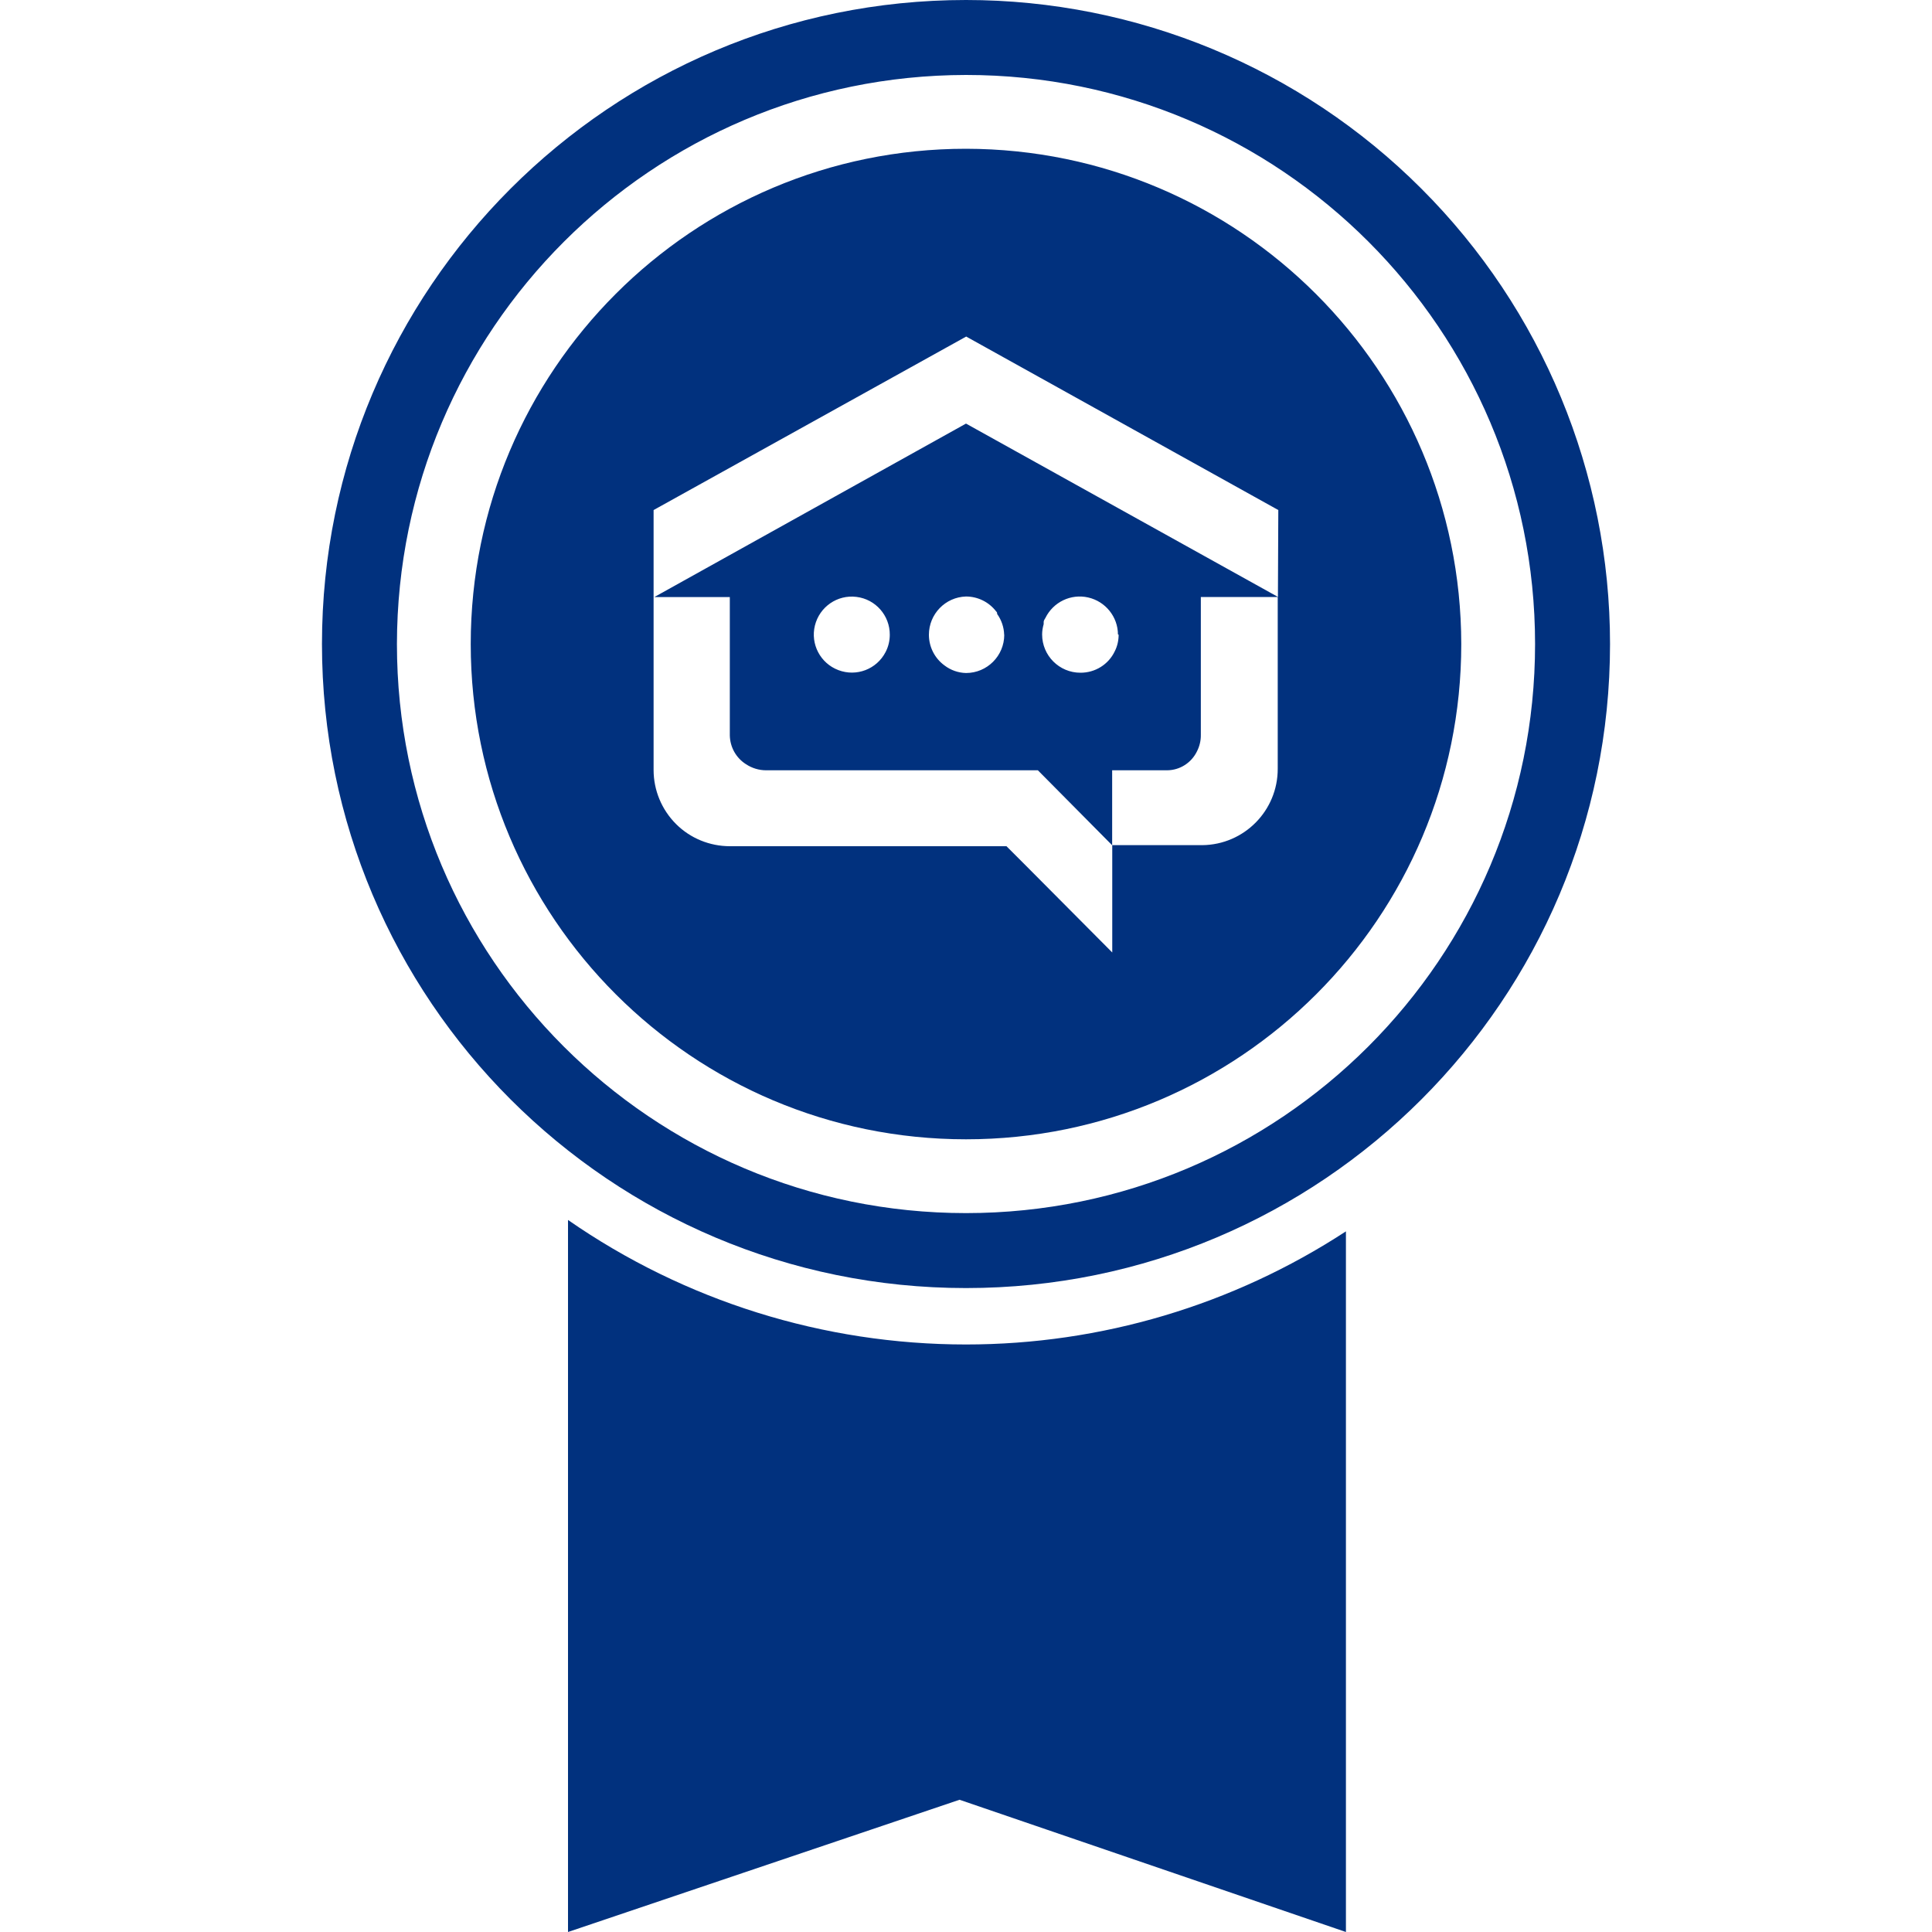
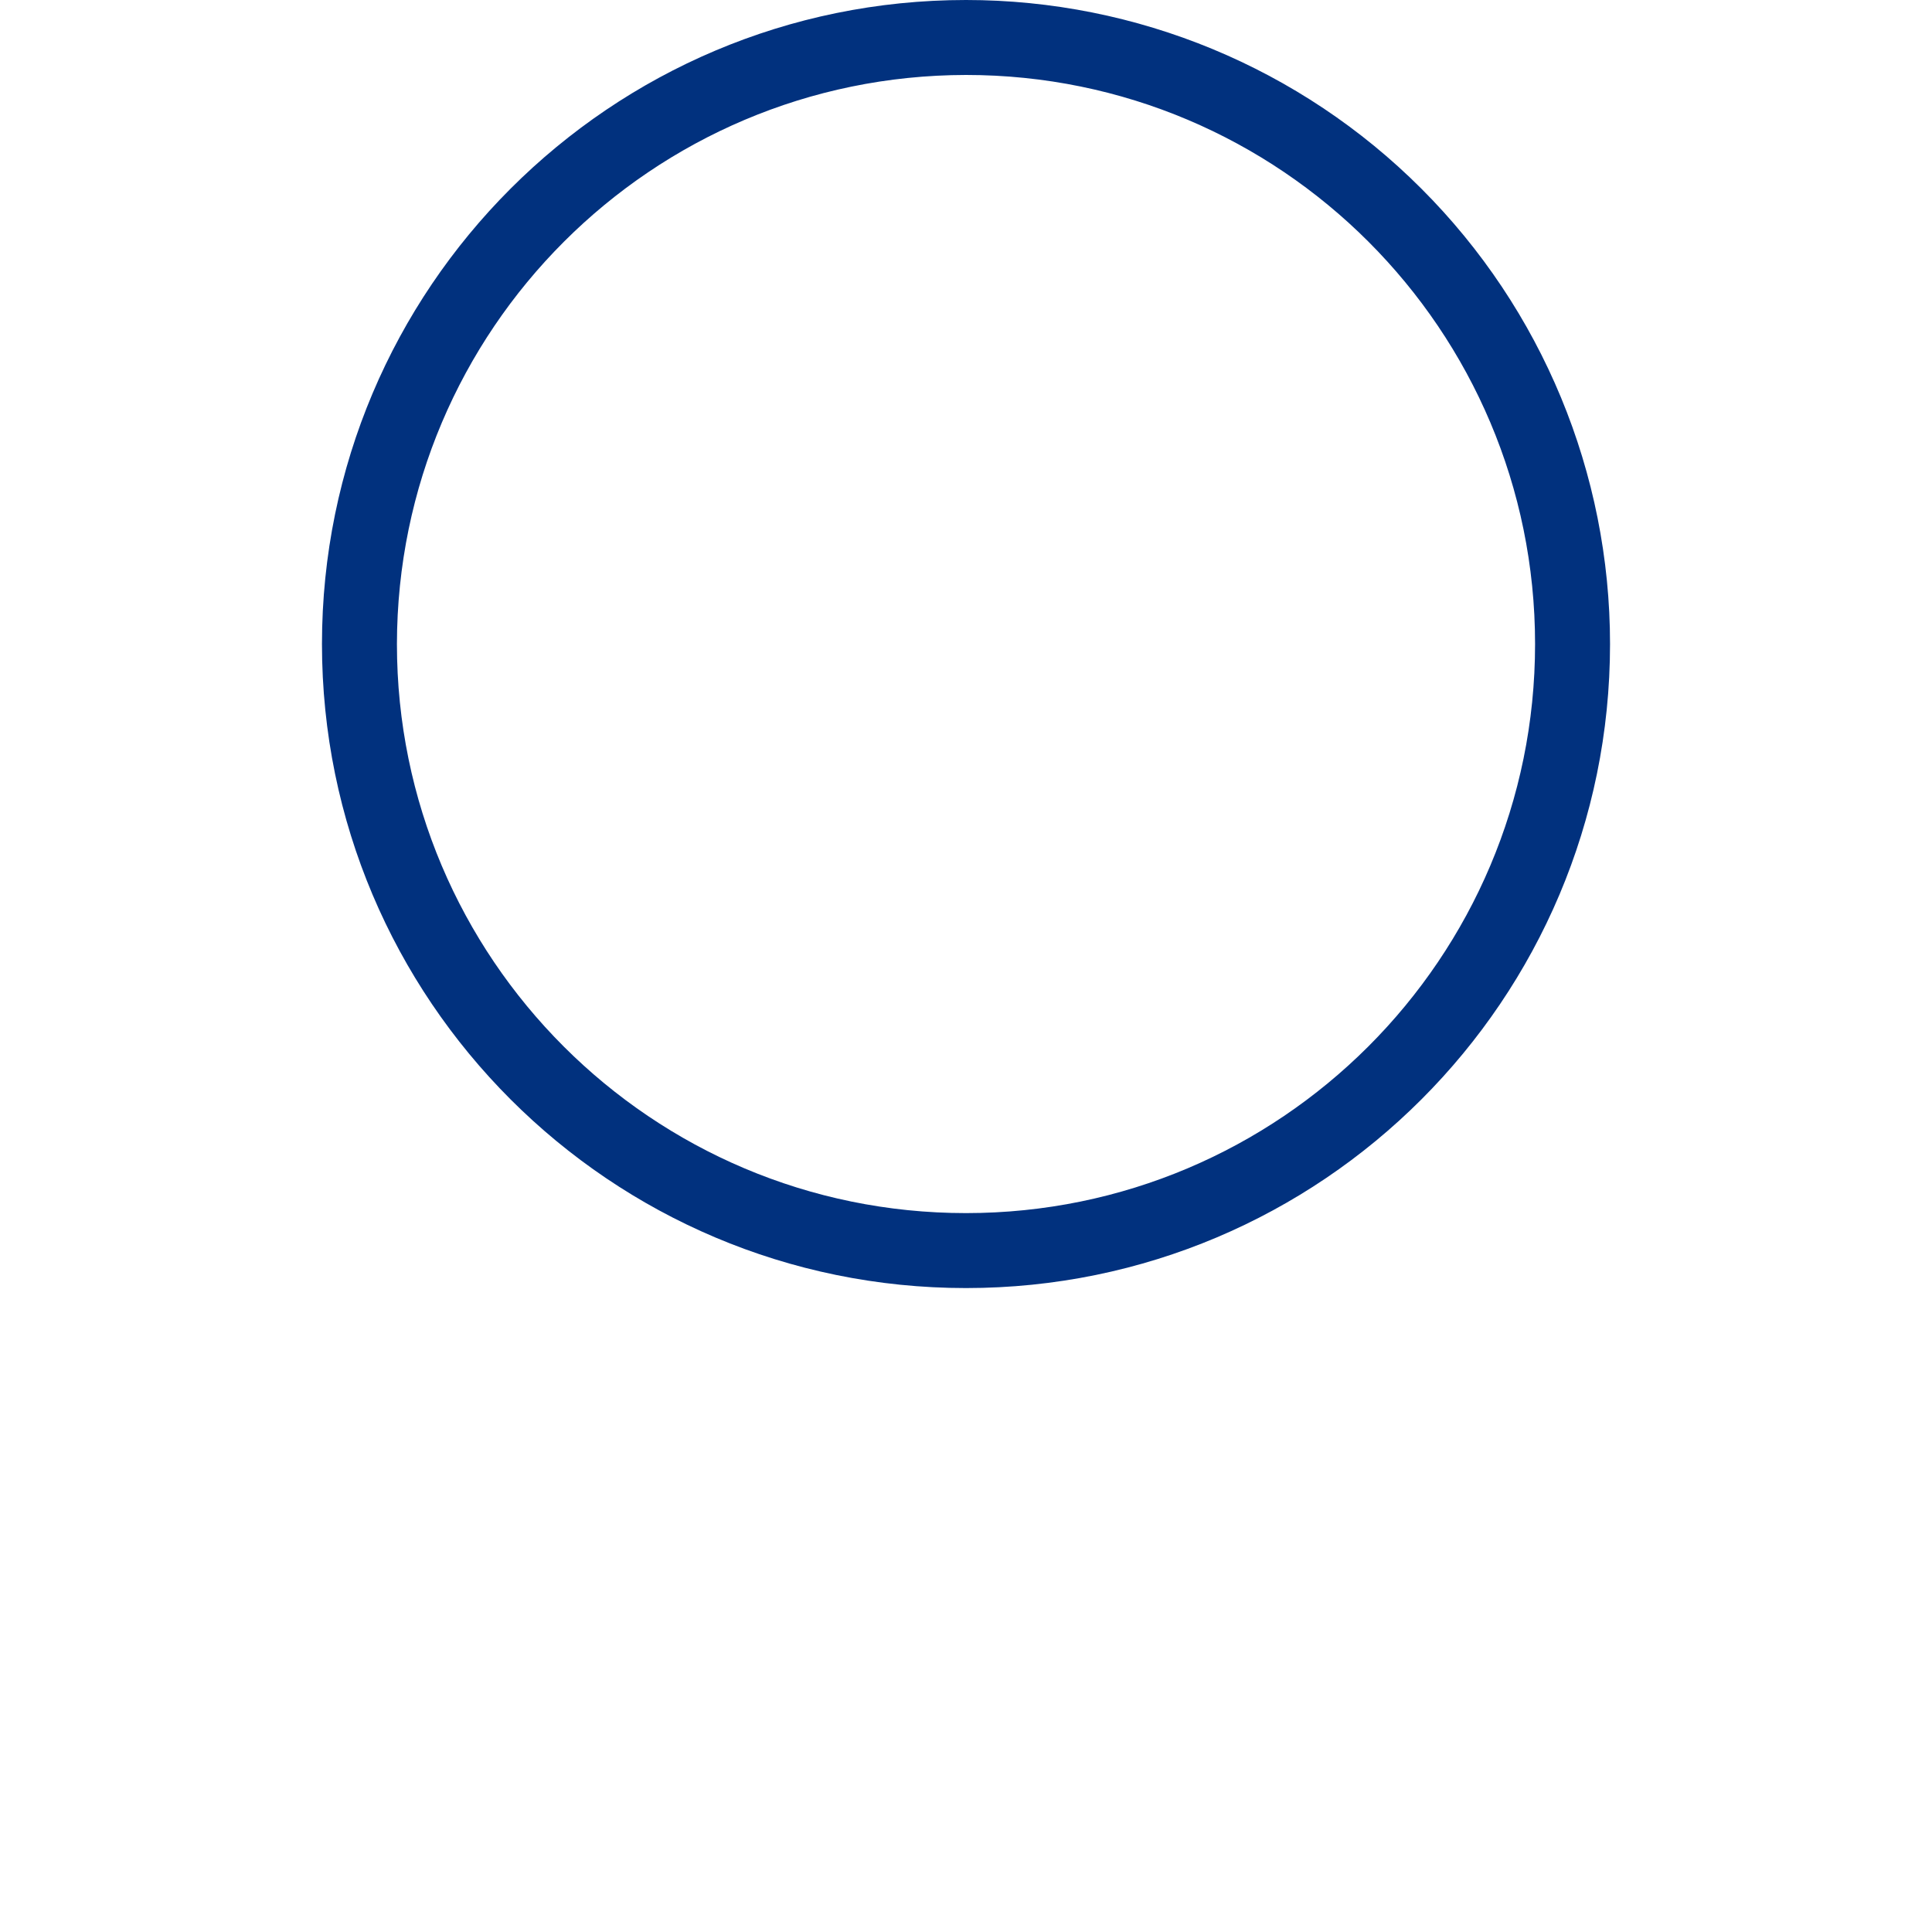
<svg xmlns="http://www.w3.org/2000/svg" id="Layer_1" data-name="Layer 1" viewBox="0 0 200 200">
  <defs>
    <style>
      .cls-1, .cls-2 {
        fill: #01317e;
        stroke-width: 0px;
      }

      .cls-2 {
        fill-rule: evenodd;
      }
    </style>
  </defs>
  <g id="Company-Profile-Page">
    <g id="Company-Profile---Top-of-Page">
      <g id="Group-12">
        <g id="Group-3">
          <g id="Company-Logo">
            <g id="bpr-ribbon-icon-white">
-               <path id="Shape" class="cls-1" d="M100,7.76c32.54,0,58.91,26.38,58.91,58.91s-26.38,58.91-58.91,58.91-58.91-26.38-58.91-58.91c.04-32.52,26.39-58.87,58.91-58.91ZM100,0C63.18,0,33.33,29.85,33.33,66.67s29.85,66.67,66.67,66.67,66.67-29.85,66.67-66.67c0-17.68-7.02-34.64-19.53-47.14C134.64,7.02,117.68,0,100,0Z" />
-               <path id="Shape-2" data-name="Shape" class="cls-1" d="M100,15.4c-28.31,0-51.27,22.95-51.27,51.27s22.95,51.27,51.27,51.27,51.27-22.95,51.27-51.27c-.04-28.3-22.97-51.23-51.27-51.27ZM132.27,61.78l-32.27-17.93-32.27,17.96h7.82v14.31c.02,1.22.65,2.35,1.69,3,.61.4,1.33.62,2.07.62h28.13l7.69,7.76v-7.76h5.69c1.32-.01,2.51-.77,3.09-1.96.27-.53.41-1.12.4-1.71v-14.27h7.96v17.78c.01,4.34-3.48,7.87-7.82,7.91h-9.31v11.11l-9.11-9.16-1.84-1.84h-28.62c-2.1,0-4.11-.82-5.59-2.3-1.48-1.48-2.32-3.49-2.32-5.59v-26.91l32.36-17.96,32.31,17.96-.04,8.98ZM115.8,65.71c0,.59-.13,1.18-.4,1.71-.65,1.37-2.04,2.23-3.56,2.22-2.18,0-3.96-1.77-3.96-3.96,0-.36.06-.72.16-1.07v-.22c0-.16.11-.29.18-.42.81-1.65,2.64-2.53,4.43-2.12,1.79.41,3.07,2,3.08,3.83l.07.02ZM103.96,65.71c0,2.18-1.77,3.96-3.96,3.96-.8-.02-1.58-.29-2.22-.78-1.02-.74-1.62-1.92-1.62-3.18,0-2.14,1.7-3.9,3.84-3.96,1.22,0,2.37.57,3.11,1.53.05.04.09.1.11.16v.11c.45.63.71,1.38.73,2.16ZM92.11,65.71c0,.63-.15,1.25-.44,1.8-.92,1.77-3.01,2.57-4.88,1.86-1.86-.7-2.91-2.69-2.43-4.62.48-1.93,2.32-3.21,4.3-2.96,1.98.24,3.46,1.93,3.45,3.92Z" />
-               <path id="Path" class="cls-2" d="M100,139.18c-14.73,0-29.1-4.49-41.2-12.89v73.71l40.53-13.69,40,13.69v-72.53c-11.7,7.64-25.36,11.71-39.33,11.71Z" />
+               <path id="Shape" class="cls-1" d="M100,7.76c32.54,0,58.91,26.38,58.91,58.91s-26.38,58.91-58.91,58.91-58.91-26.38-58.91-58.91c.04-32.52,26.39-58.87,58.91-58.91ZM100,0C63.18,0,33.33,29.85,33.33,66.67s29.85,66.67,66.67,66.67,66.67-29.85,66.67-66.67c0-17.68-7.02-34.64-19.53-47.14C134.64,7.02,117.68,0,100,0" />
            </g>
          </g>
        </g>
      </g>
    </g>
  </g>
</svg>